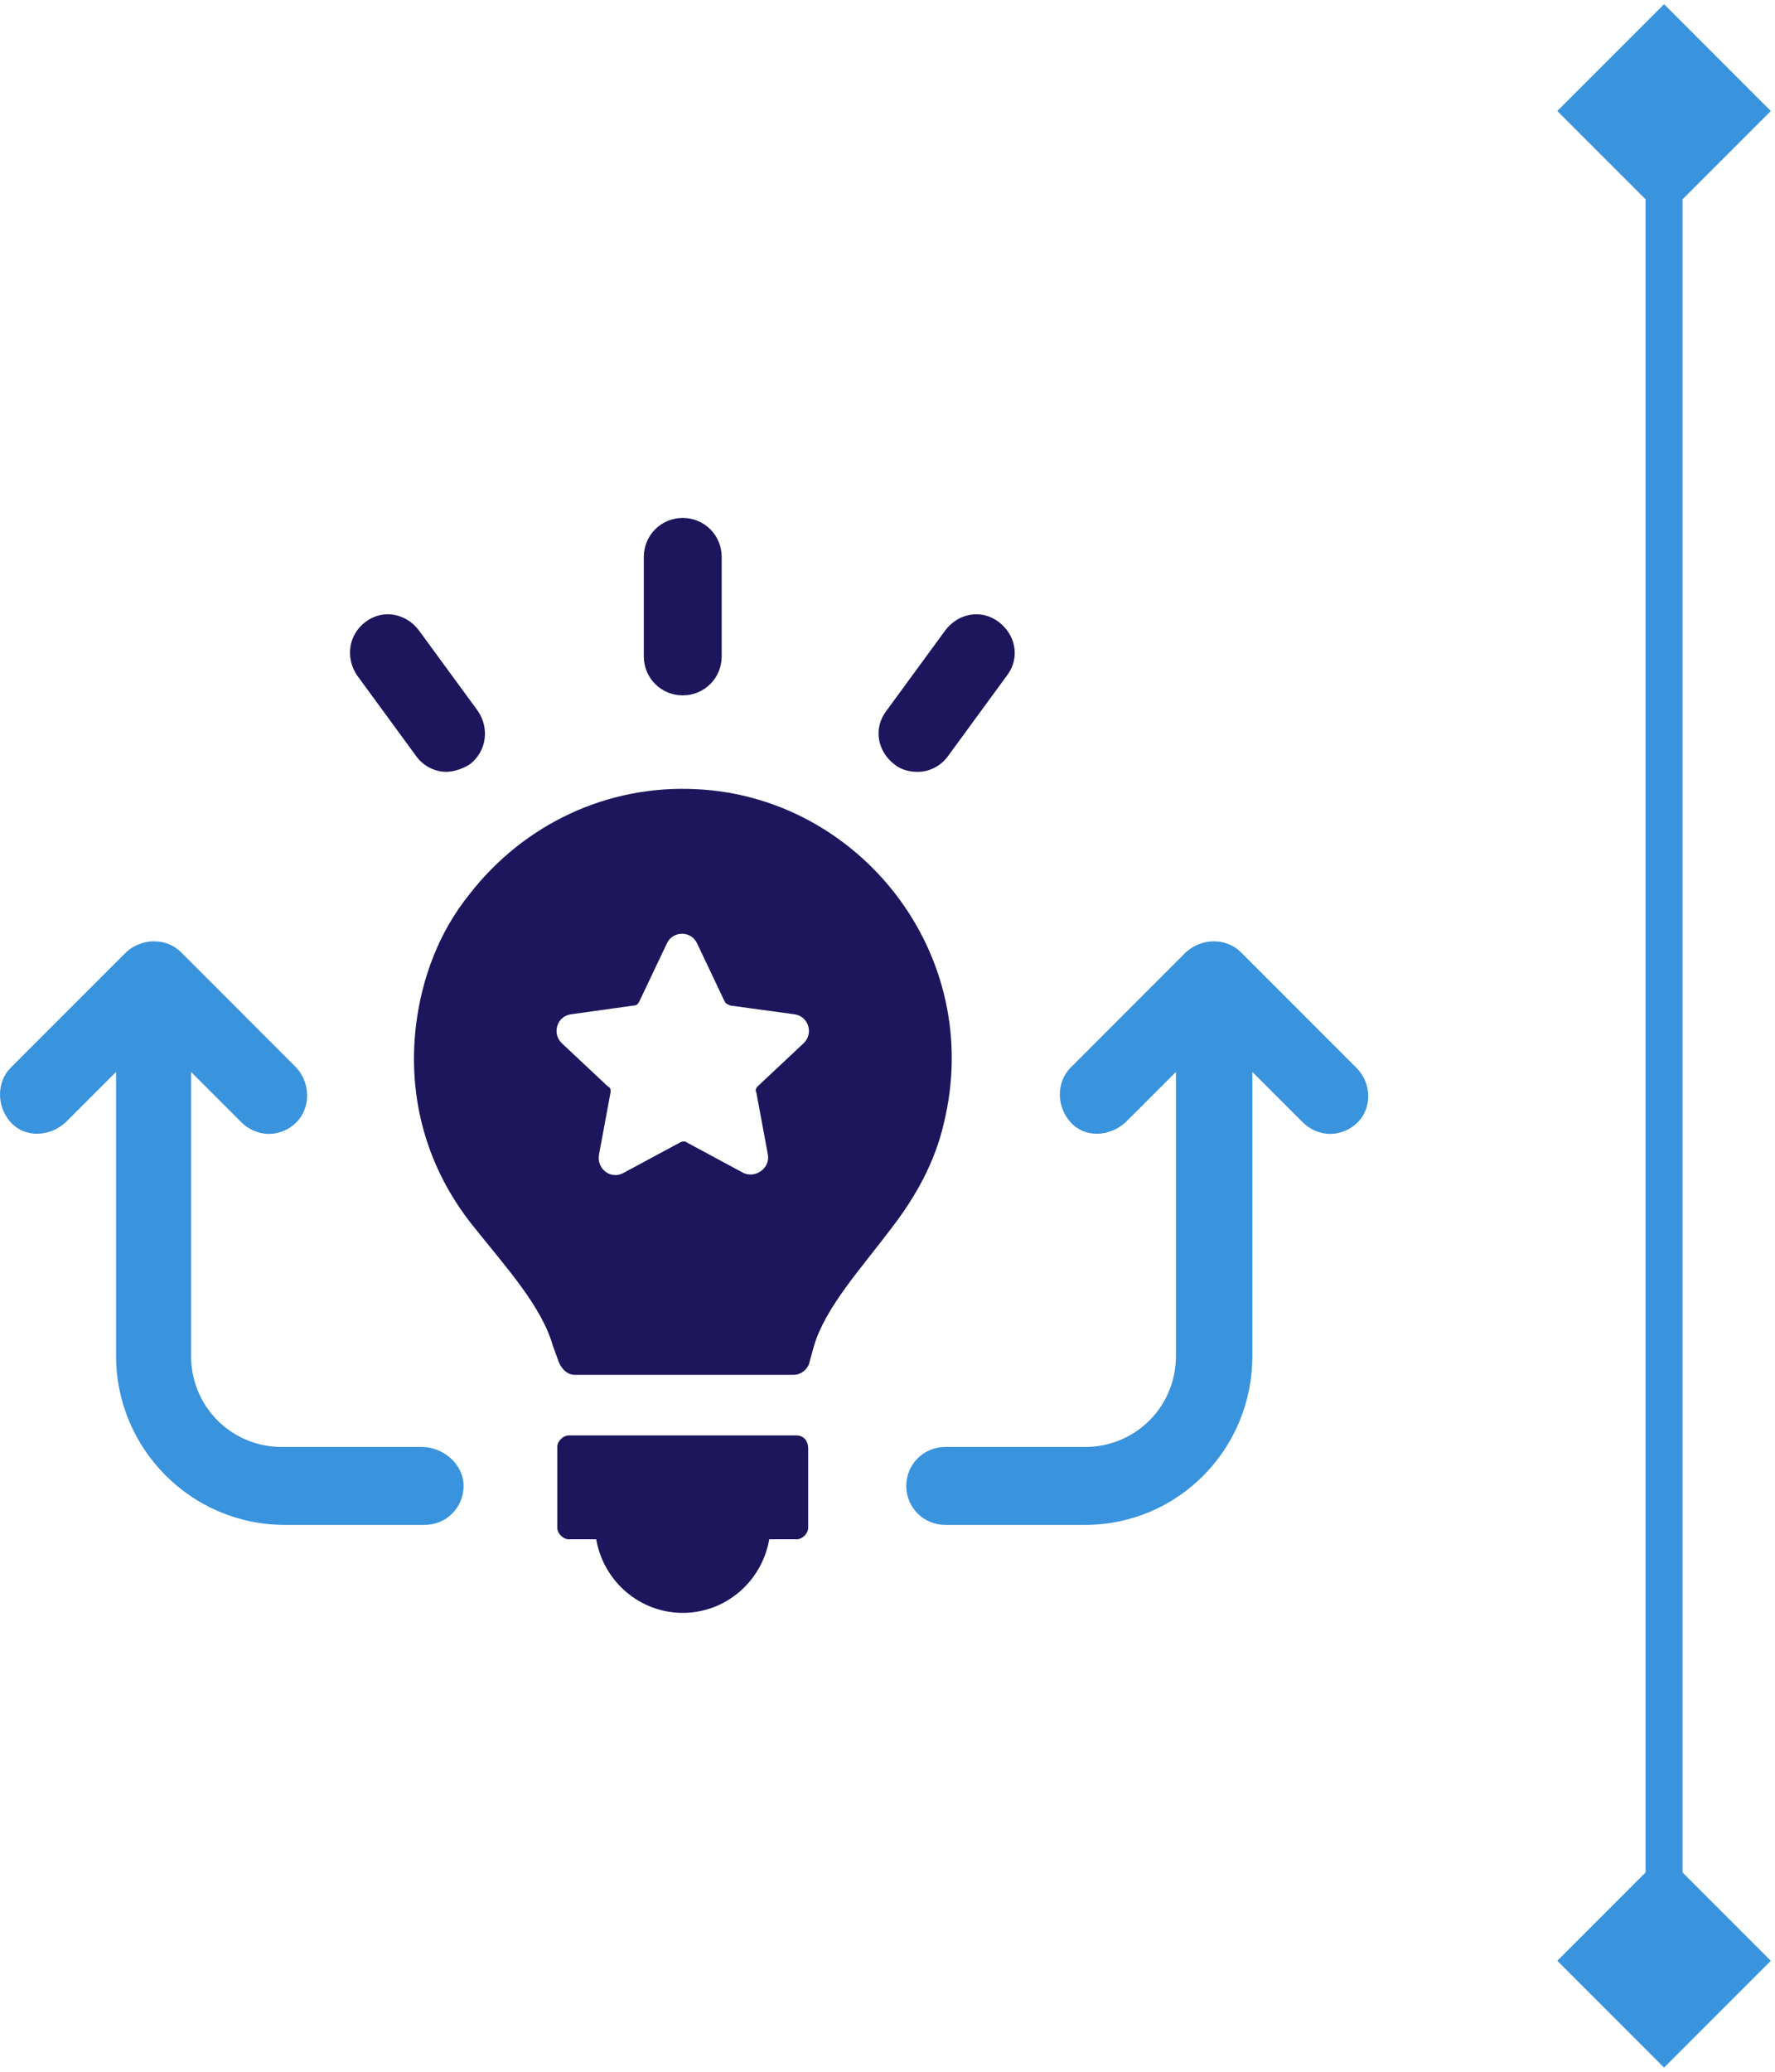
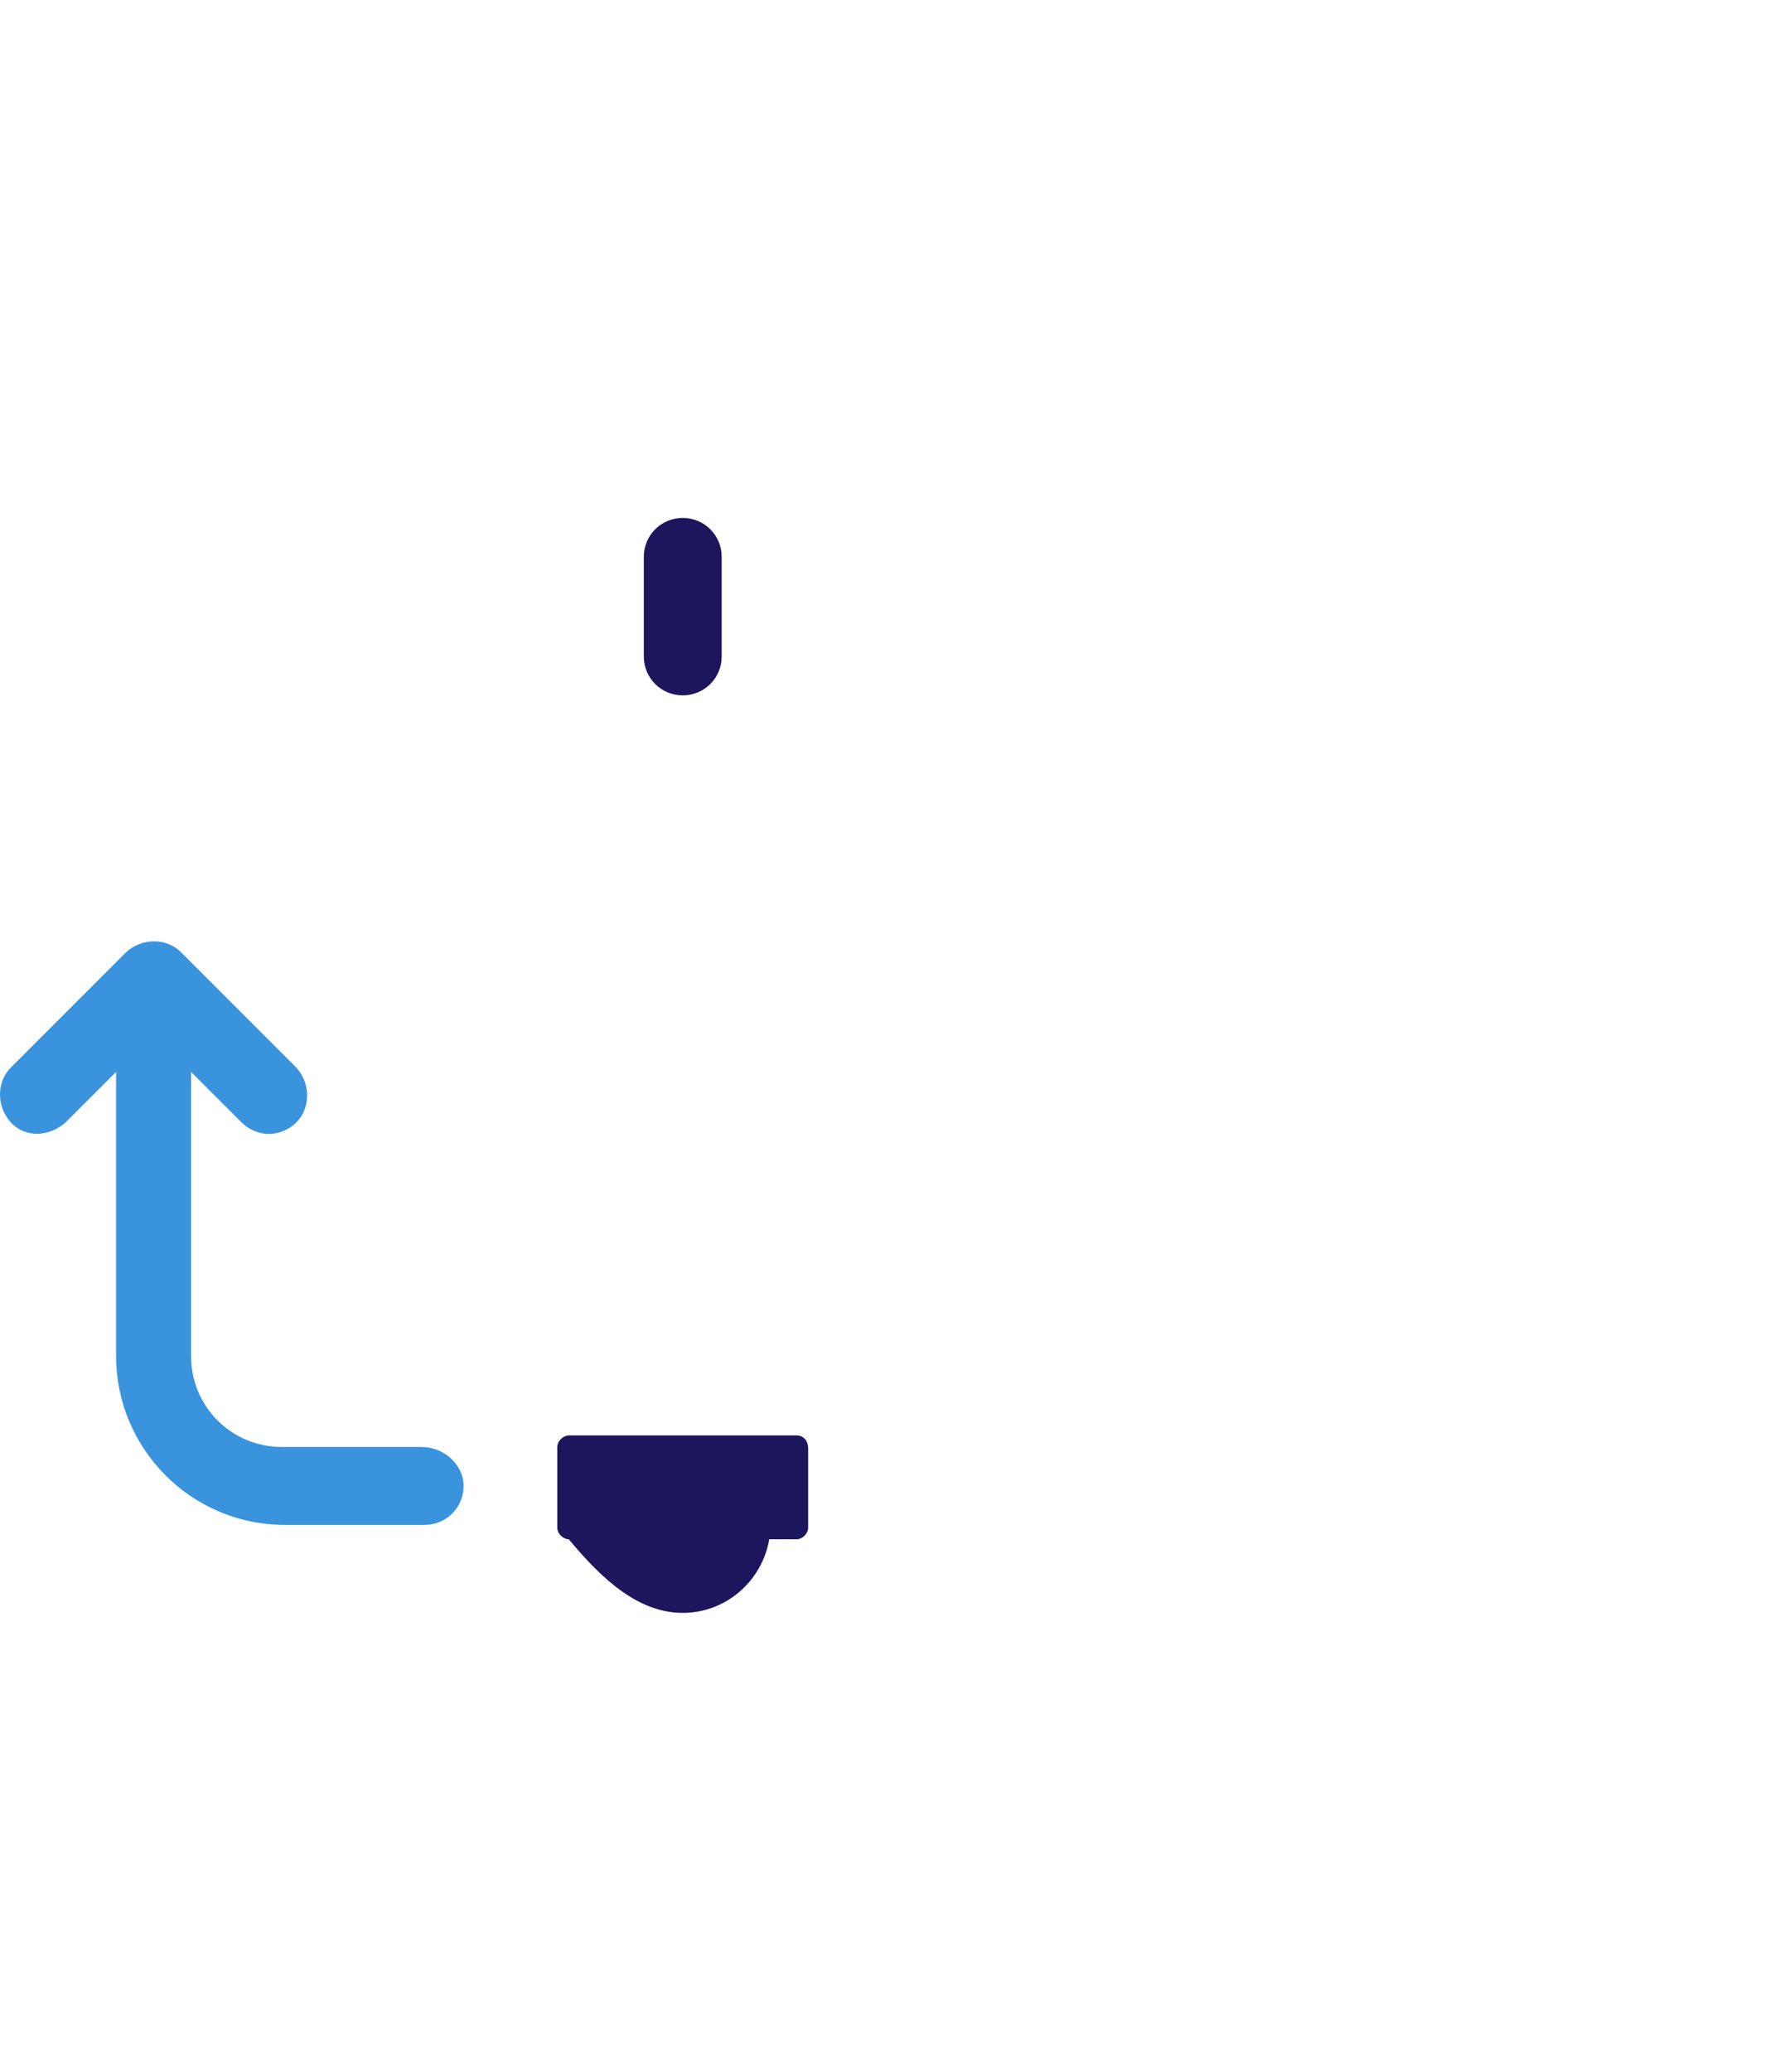
<svg xmlns="http://www.w3.org/2000/svg" width="48" height="56" viewBox="0 0 48 56" fill="none">
-   <path d="M45 55.887L47.887 53L45 50.113L42.113 53L45 55.887ZM45 0.113L42.113 3L45 5.887L47.887 3L45 0.113ZM45.5 53L45.5 3L44.5 3L44.5 53L45.5 53Z" fill="#3993DD" />
-   <path d="M18.813 21.331C16.434 21.214 14.173 22.266 12.691 24.177C11.872 25.191 11.404 26.439 11.248 27.726C11.014 29.714 11.56 31.586 12.769 33.107C13.666 34.237 14.641 35.29 14.953 36.382L15.109 36.811C15.187 37.006 15.343 37.162 15.538 37.162H21.465C21.66 37.162 21.855 37.006 21.893 36.811L22.011 36.382C22.323 35.329 23.297 34.276 24.116 33.185C24.779 32.327 25.286 31.391 25.52 30.377C26.651 25.776 23.219 21.526 18.813 21.331ZM21.738 28.193L20.49 29.363C20.451 29.402 20.412 29.48 20.451 29.519L20.763 31.196C20.841 31.586 20.412 31.859 20.1 31.703L18.579 30.884C18.54 30.845 18.462 30.845 18.384 30.884L16.863 31.703C16.512 31.898 16.122 31.586 16.201 31.196L16.512 29.519C16.512 29.441 16.512 29.402 16.434 29.363L15.187 28.193C14.914 27.921 15.07 27.453 15.46 27.414L17.136 27.18C17.214 27.18 17.253 27.141 17.292 27.063L18.033 25.503C18.189 25.152 18.696 25.152 18.852 25.503L19.593 27.063C19.632 27.141 19.671 27.141 19.749 27.18L21.465 27.414C21.855 27.453 22.011 27.921 21.738 28.193Z" fill="#1D165C" />
-   <path d="M21.543 38.8H15.382C15.226 38.8 15.07 38.956 15.07 39.112V41.295C15.07 41.451 15.226 41.607 15.382 41.607H16.123C16.318 42.738 17.293 43.596 18.463 43.596C19.633 43.596 20.607 42.738 20.802 41.607H21.543C21.699 41.607 21.855 41.451 21.855 41.295V39.151C21.855 38.956 21.738 38.8 21.543 38.8Z" fill="#1D165C" />
+   <path d="M21.543 38.8H15.382C15.226 38.8 15.07 38.956 15.07 39.112V41.295C15.07 41.451 15.226 41.607 15.382 41.607C16.318 42.738 17.293 43.596 18.463 43.596C19.633 43.596 20.607 42.738 20.802 41.607H21.543C21.699 41.607 21.855 41.451 21.855 41.295V39.151C21.855 38.956 21.738 38.8 21.543 38.8Z" fill="#1D165C" />
  <path d="M11.406 39.112H7.623C6.258 39.112 5.167 38.02 5.167 36.655V28.974L6.531 30.338C6.726 30.534 6.999 30.65 7.272 30.65C7.545 30.65 7.818 30.534 8.013 30.338C8.403 29.949 8.403 29.286 8.013 28.857L4.894 25.737C4.504 25.347 3.841 25.347 3.412 25.737L0.292 28.857C-0.097 29.247 -0.097 29.91 0.292 30.338C0.682 30.767 1.345 30.728 1.774 30.338L3.139 28.974V36.655C3.139 39.151 5.167 41.218 7.701 41.218H11.483C12.068 41.218 12.536 40.75 12.536 40.165C12.536 39.58 11.991 39.112 11.406 39.112Z" fill="#3993DD" />
-   <path d="M36.674 28.857L33.554 25.737C33.164 25.347 32.502 25.347 32.072 25.737L28.953 28.857C28.563 29.247 28.563 29.91 28.953 30.338C29.343 30.767 30.006 30.728 30.435 30.338L31.8 28.974V36.655C31.8 38.02 30.708 39.112 29.343 39.112H25.561C24.976 39.112 24.508 39.58 24.508 40.165C24.508 40.75 24.976 41.218 25.561 41.218H29.343C31.839 41.218 33.866 39.19 33.866 36.655V28.974L35.231 30.338C35.426 30.534 35.699 30.65 35.972 30.65C36.245 30.65 36.518 30.534 36.713 30.338C37.103 29.949 37.103 29.286 36.674 28.857Z" fill="#3993DD" />
  <path d="M18.463 18.796C19.048 18.796 19.516 18.328 19.516 17.743V15.053C19.516 14.468 19.048 14 18.463 14C17.878 14 17.41 14.468 17.41 15.053V17.743C17.41 18.328 17.878 18.796 18.463 18.796Z" fill="#1D165C" />
-   <path d="M24.82 20.863C25.132 20.863 25.444 20.707 25.639 20.434L27.237 18.25C27.588 17.782 27.471 17.159 27.003 16.808C26.535 16.457 25.912 16.574 25.561 17.041L23.962 19.225C23.611 19.693 23.728 20.317 24.196 20.668C24.391 20.824 24.625 20.863 24.82 20.863Z" fill="#1D165C" />
-   <path d="M11.251 20.434C11.446 20.707 11.758 20.863 12.07 20.863C12.265 20.863 12.498 20.785 12.694 20.668C13.161 20.317 13.239 19.693 12.928 19.225L11.329 17.041C10.978 16.574 10.354 16.457 9.886 16.808C9.418 17.159 9.34 17.782 9.652 18.25L11.251 20.434Z" fill="#1D165C" />
</svg>